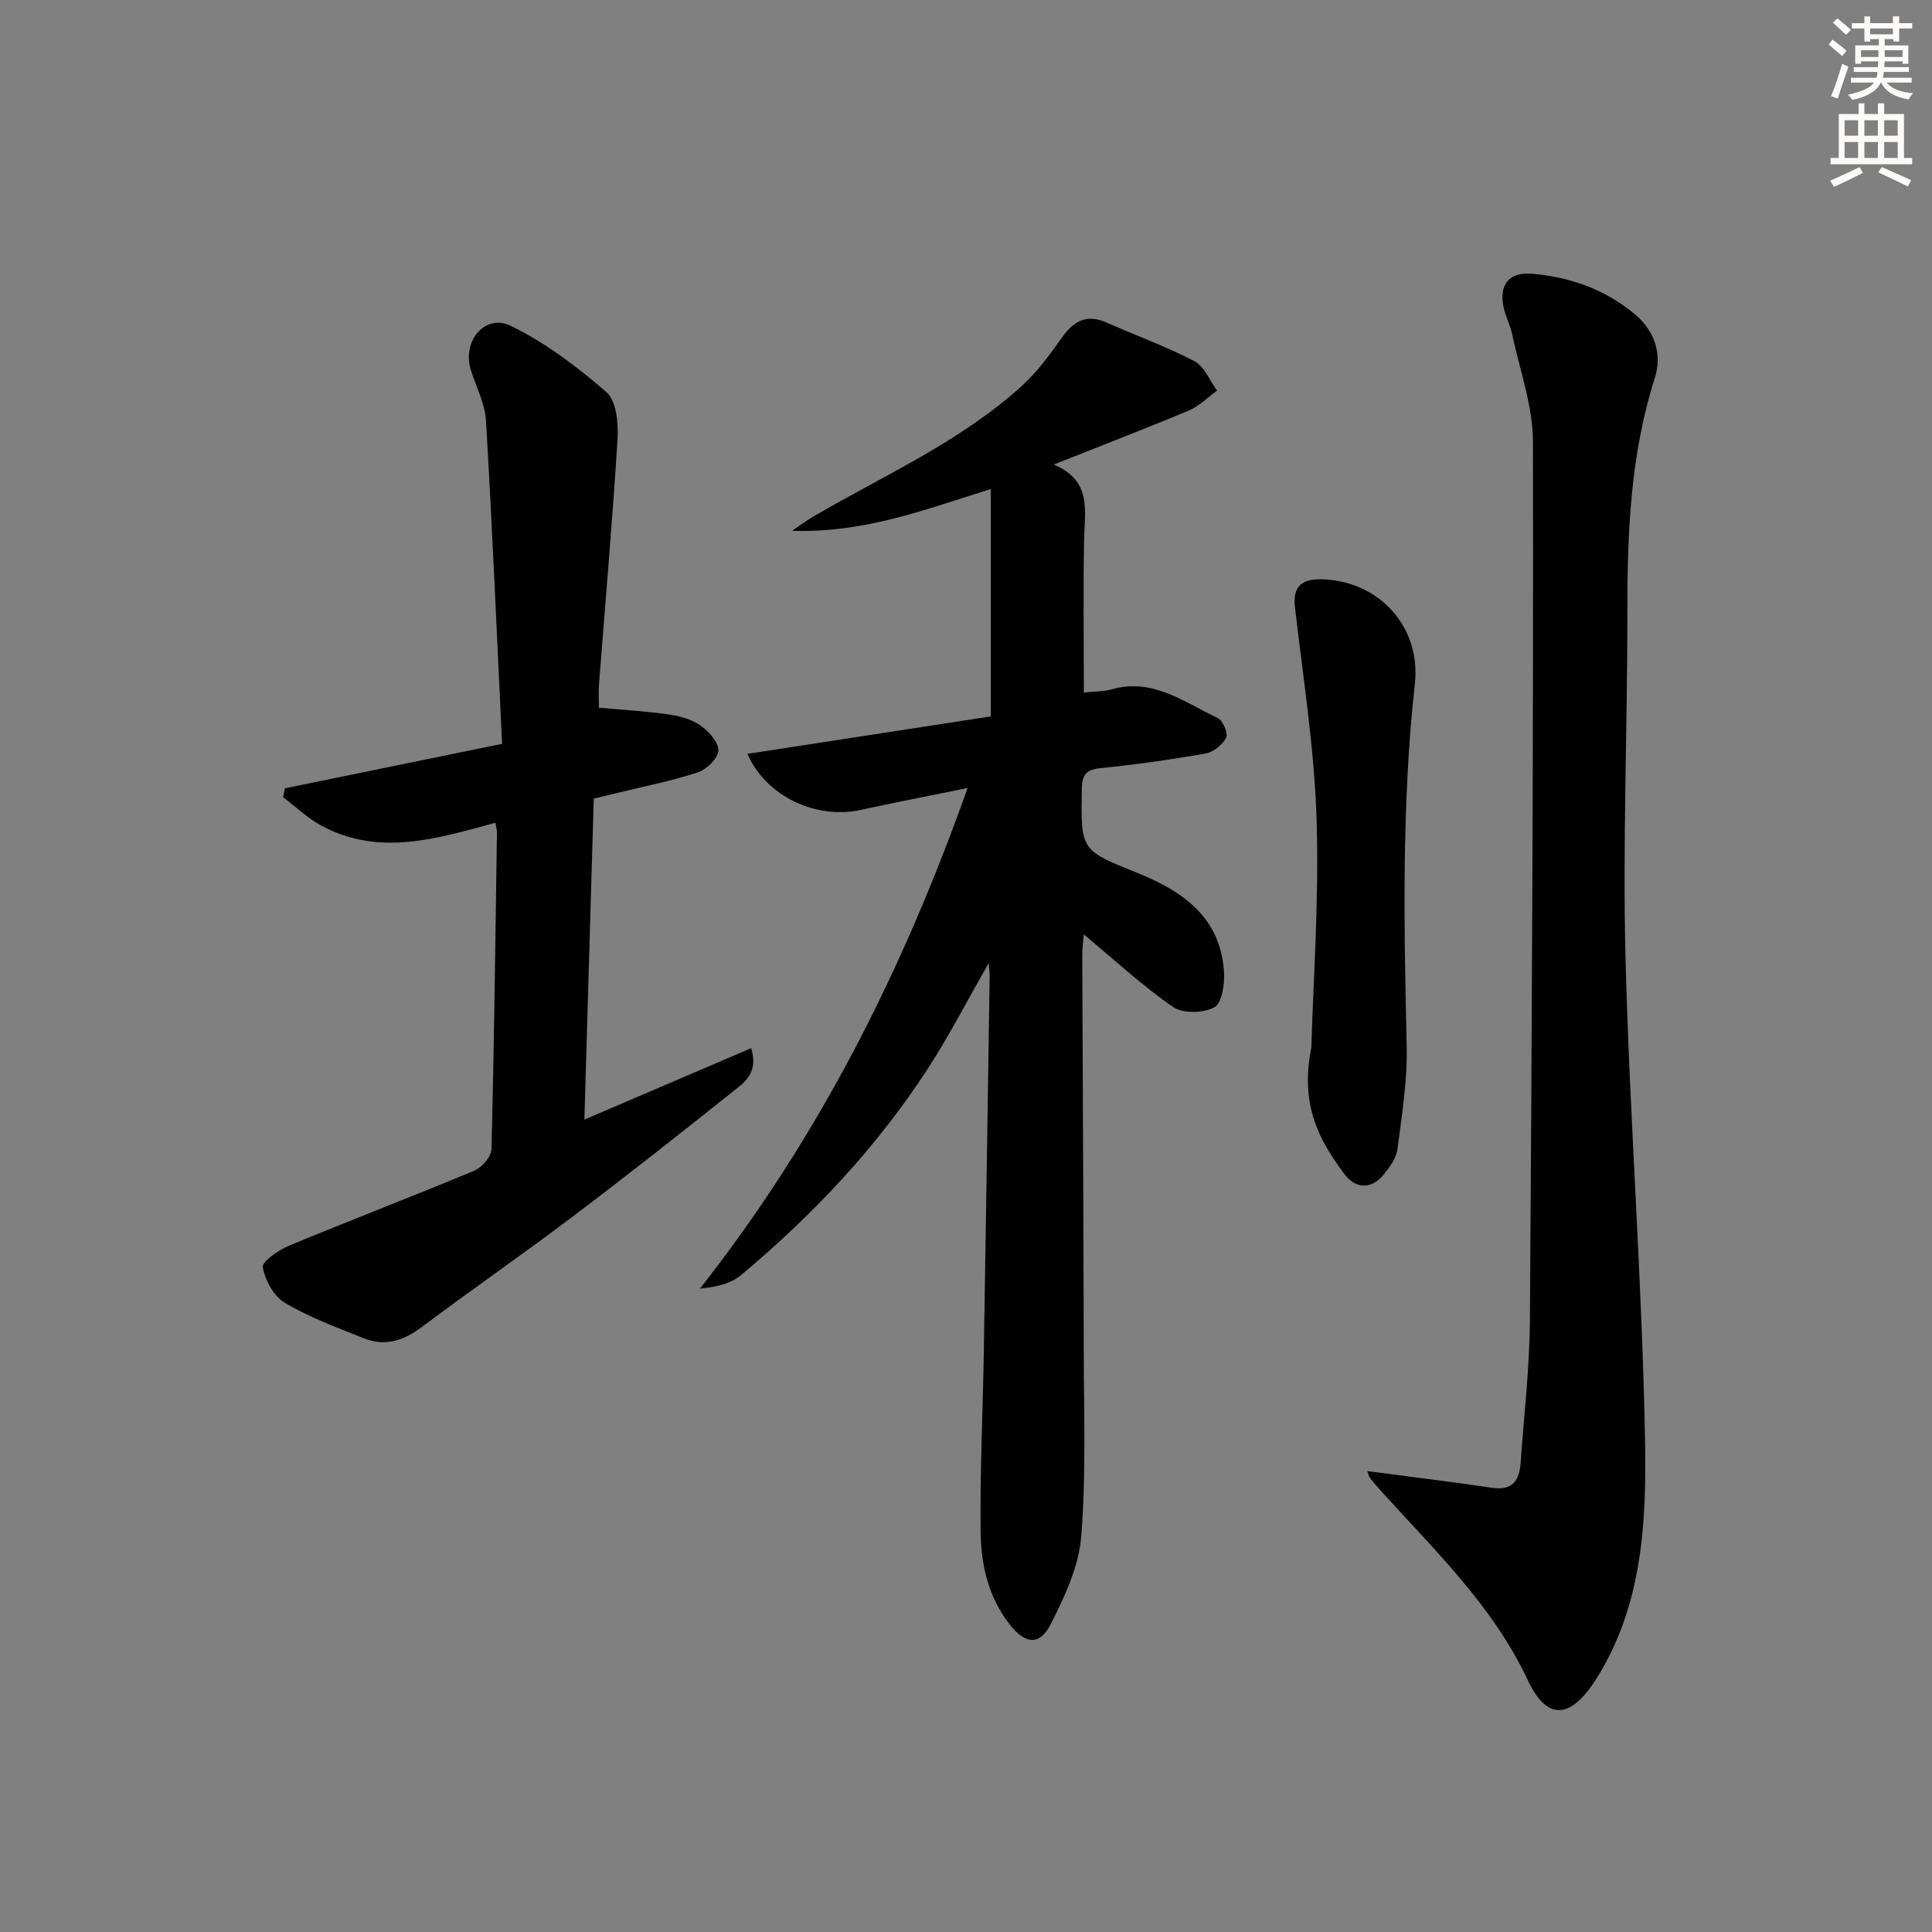
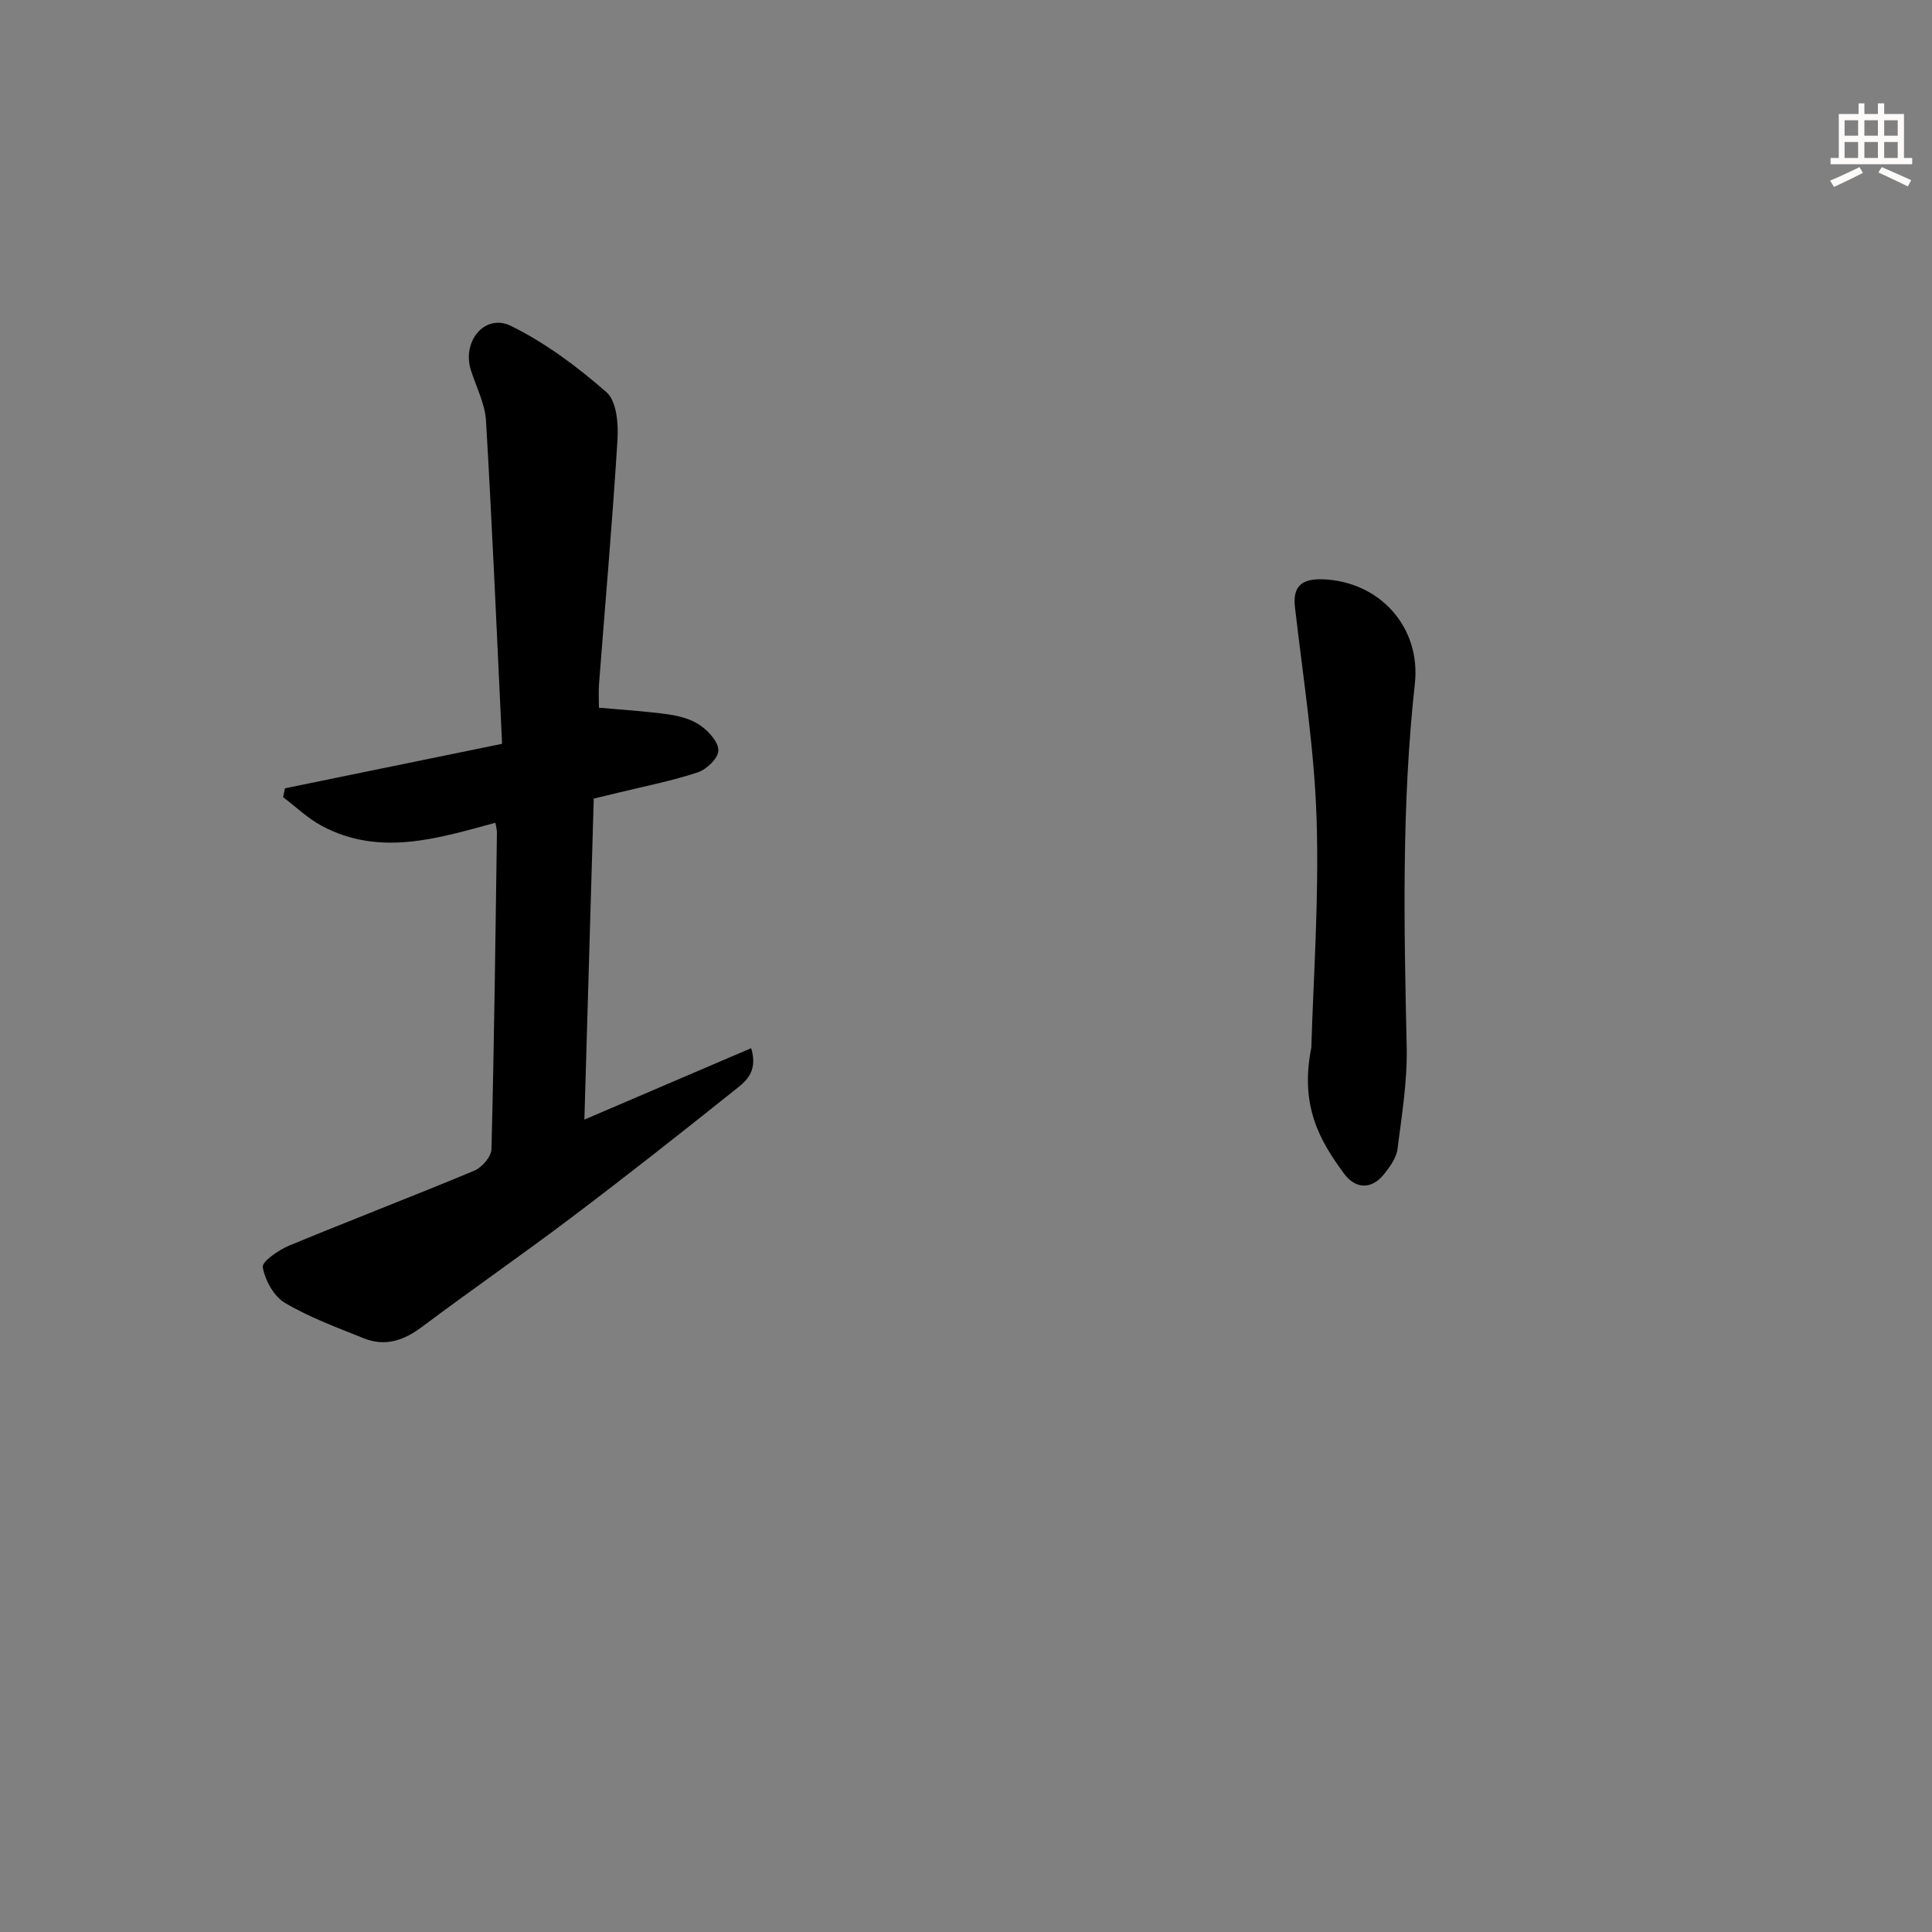
<svg xmlns="http://www.w3.org/2000/svg" enable-background="new 0 0 400 400" viewBox="0 0 400 400">
  <rect x="0" y="0" width="400" height="400" fill="#808080" stroke="none" />
  <g fill="#000001">
-     <path d="m204.68 199.44c-4.46 7.79-8.16 14.99-12.54 21.75-10.59 16.32-23.82 30.36-38.71 42.8-2.12 1.78-5.14 2.49-8.52 2.8 24.6-31.23 42-65.82 55.42-103.64-7.97 1.63-15.08 2.99-22.15 4.54-9.07 1.99-19.52-2.68-23.44-11.61 17.08-2.63 33.84-5.2 50.38-7.75 0-15.6 0-30.95 0-47.07-13.56 4.21-26 9.11-41.15 8.64 2.19-1.48 3.22-2.26 4.32-2.9 14.77-8.62 30.61-15.56 43.42-27.24 3.13-2.86 5.69-6.42 8.17-9.9 2.44-3.44 5.14-4.9 9.26-3.07 6.04 2.69 12.31 4.93 18.15 7.99 2.06 1.08 3.16 4 4.69 6.09-1.93 1.4-3.69 3.22-5.83 4.11-8.86 3.72-17.85 7.17-27.99 11.2 7.93 3.33 6.42 9.44 6.3 15.32-.22 10.46-.06 20.94-.06 31.88 2.26-.24 4.09-.18 5.76-.66 8.52-2.45 15 2.68 21.93 5.92 1.08.5 2.23 3.2 1.78 4.07-.76 1.48-2.65 3.01-4.28 3.3-7.19 1.27-14.43 2.28-21.69 3.02-2.96.3-3.87 1.29-3.92 4.27-.22 12.79-.28 12.69 11.53 17.44 9.34 3.76 17.16 9.17 17.9 20.39.17 2.52-.38 6.52-1.96 7.39-2.25 1.25-6.53 1.38-8.56-.02-6.38-4.4-12.12-9.74-18.51-15.05-.12 1.65-.32 3.04-.31 4.43.1 27.33.26 54.65.31 81.98.02 12.78.5 25.61-.53 38.32-.5 6.17-3.43 12.39-6.29 18.06-2.31 4.56-5.3 4.16-8.47.14-4.45-5.65-5.97-12.35-6.06-19.17-.16-12.42.46-24.85.66-37.27.43-25.97.82-51.94 1.21-77.9.03-.6-.08-1.17-.22-2.6z" />
-     <path d="m283.1 304.58c8.86 1.17 17.38 2.2 25.87 3.46 4.32.64 5.62-1.67 5.87-5.27.69-9.78 1.84-19.56 1.91-29.34.42-60.64.74-121.28.63-181.92-.01-7.46-2.74-14.92-4.32-22.36-.41-1.94-1.42-3.75-1.79-5.69-.9-4.6 1.21-7.18 5.92-6.78 7.95.67 15.33 3.31 21.43 8.51 3.9 3.32 5.59 8.06 3.98 13.1-5.02 15.76-5.69 31.96-5.67 48.32.02 23.97-.99 47.96-.38 71.91.86 33.24 3.43 66.44 4.04 99.69.31 16.82-.51 34.01-9.95 49.15-5.33 8.55-10.27 9.12-14.32.51-7.21-15.32-19.1-26.71-30.14-38.9-.89-.99-1.77-1.99-2.58-3.04-.26-.38-.33-.9-.5-1.35z" />
    <path d="m102.57 170.34c-12.02 3.27-23.99 7.03-35.93.66-2.91-1.55-5.36-3.95-8.03-5.95.13-.61.26-1.23.39-1.84 14.61-3 29.22-5.99 44.95-9.21-1.09-22.79-2.03-44.86-3.33-66.91-.21-3.53-2.03-6.98-3.13-10.46-1.89-5.96 2.91-11.81 8.3-9.15 7.15 3.51 13.76 8.46 19.78 13.73 2.07 1.8 2.48 6.47 2.28 9.74-1.04 16.91-2.53 33.78-3.83 50.67-.12 1.61-.02 3.25-.02 4.9 5.04.46 9.81.73 14.53 1.41 2.26.33 4.7 1.01 6.52 2.3 1.7 1.2 3.74 3.45 3.68 5.18-.05 1.59-2.43 3.89-4.24 4.49-5.33 1.77-10.89 2.85-16.36 4.19-1.59.39-3.18.76-5.2 1.25-.64 21.96-1.28 43.82-1.94 66.46 11.88-5.09 23.03-9.86 34.54-14.79 1.54 5.2-1.46 7.12-3.73 8.93-11.05 8.83-22.16 17.58-33.44 26.1-10.22 7.72-20.76 15.01-31.01 22.69-3.77 2.83-7.63 4.12-12.05 2.34-5.54-2.23-11.21-4.31-16.31-7.32-2.29-1.35-4.1-4.67-4.59-7.38-.21-1.16 3.28-3.57 5.47-4.48 12.73-5.28 25.6-10.2 38.32-15.51 1.58-.66 3.52-2.88 3.56-4.43.56-21.8.82-43.61 1.13-65.41.04-.62-.16-1.26-.31-2.2z" />
    <path d="m271.5 216.86c.38-13.65 1.61-30.44 1.09-47.17-.46-14.68-2.79-29.31-4.48-43.95-.47-4.09 1.11-5.97 5.76-5.8 11.8.43 20.35 9.92 19.06 21.63-2.76 25.02-2.25 50.07-1.69 75.16.16 7.05-1.01 14.16-1.91 21.19-.24 1.83-1.57 3.67-2.79 5.19-2.57 3.21-5.89 3.11-8.29-.15-5.02-6.83-9.17-13.98-6.75-26.1z" />
  </g>
-   <path d="m378.6 9.2.8-1c.9.7 1.9 1.4 2.9 2.3l-.9 1.1c-1.1-.9-2-1.7-2.8-2.4zm.5 10.7c.9-2.1 1.6-4.3 2.3-6.7.4.2.8.4 1.3.6-.7 2.1-1.5 4.3-2.2 6.6zm.4-15.2.9-.9c1 .8 2 1.6 2.8 2.4l-1 1c-1-.9-1.9-1.8-2.7-2.5zm12.5-1.3h1.2v1.4h2.7v1.1h-2.7v2.7h-1.2v-.5h-1.8v1.3h4.9v3.8h-1.2v-.5h-3.7c0 .4-.1.9-.1 1.2h5.1v1h-5.2c0 .5-.1.9-.2 1.2h6v1h-5.2c1.1 1.3 2.9 2 5.5 2.2-.4.4-.7.8-.9 1.3-2.9-.5-4.8-1.6-5.7-3.5h-.1c-.8 1.7-2.7 2.9-5.9 3.6-.2-.4-.6-.8-.9-1.1 2.8-.6 4.6-1.4 5.4-2.5h-4.8v-1h5.3c.1-.3.2-.7.2-1.2h-4.9v-1h5c0-.4 0-.8.1-1.2h-3.6v.5h-1.2v-3.8h4.9v-1.3h-1.8v.5h-1.2v-2.7h-2.6v-1.1h2.6v-1.4h1.2v1.4h4.7v-1.4zm-6.7 8.4h3.6c0-.4 0-.9 0-1.4h-3.6zm1.9-4.7h4.7v-1.2h-4.7zm6.7 3.3h-3.7v1.4h3.7z" fill="#fcfbfa" />
  <path d="m384.7 21.4h1.3v2.2h2.8v-2.2h1.3v2.2h4.1v9.1h1.7v1.3h-16.9v-1.3h1.7v-9.1h4.1v-2.2zm.3 13.2.7 1.2c-1.8.9-3.8 1.9-6 2.9-.2-.4-.5-.8-.8-1.3 2.4-1 4.4-2 6.1-2.8zm-3.1-6.5h2.8v-3.2h-2.8zm0 4.6h2.8v-3.3h-2.8zm4.1-4.6h2.8v-3.2h-2.8zm0 4.6h2.8v-3.3h-2.8zm3.6 1.9c2.1.9 4.1 1.8 6.1 2.7l-.7 1.3c-2.2-1.1-4.2-2-6.1-2.9zm3.3-9.7h-2.8v3.2h2.8zm-2.8 7.8h2.8v-3.3h-2.8z" fill="#fcfbfa" />
</svg>